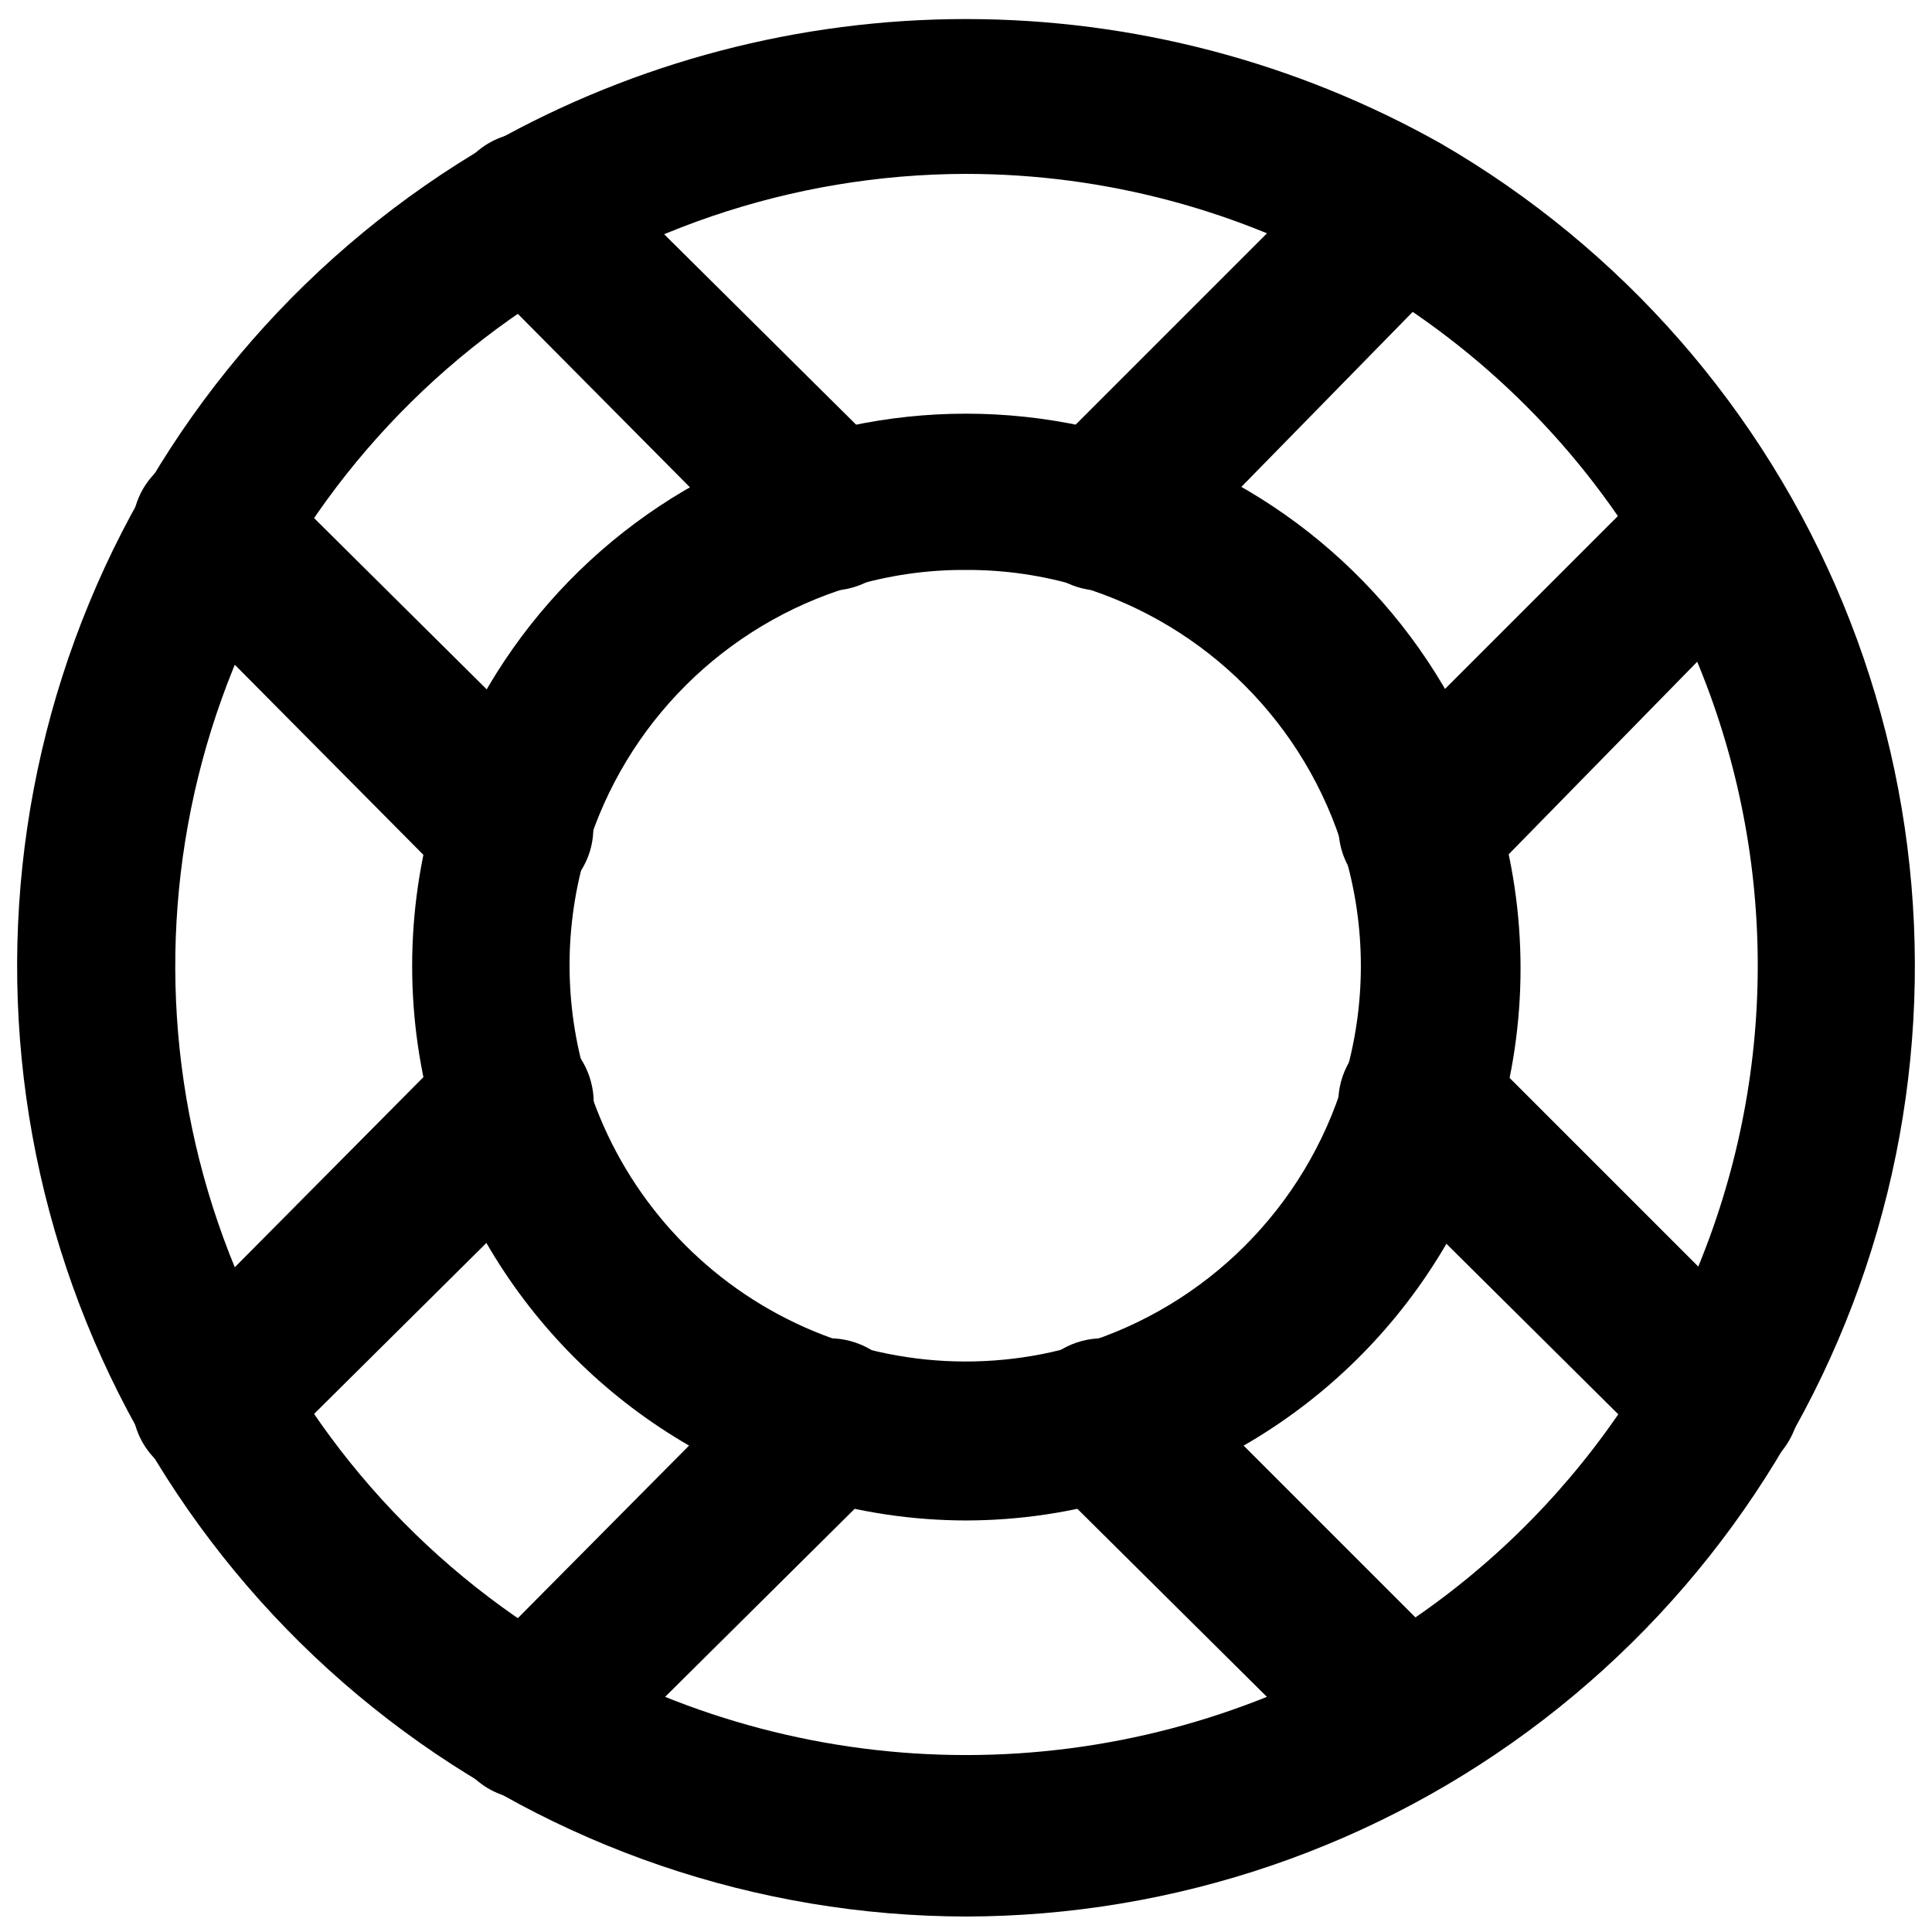
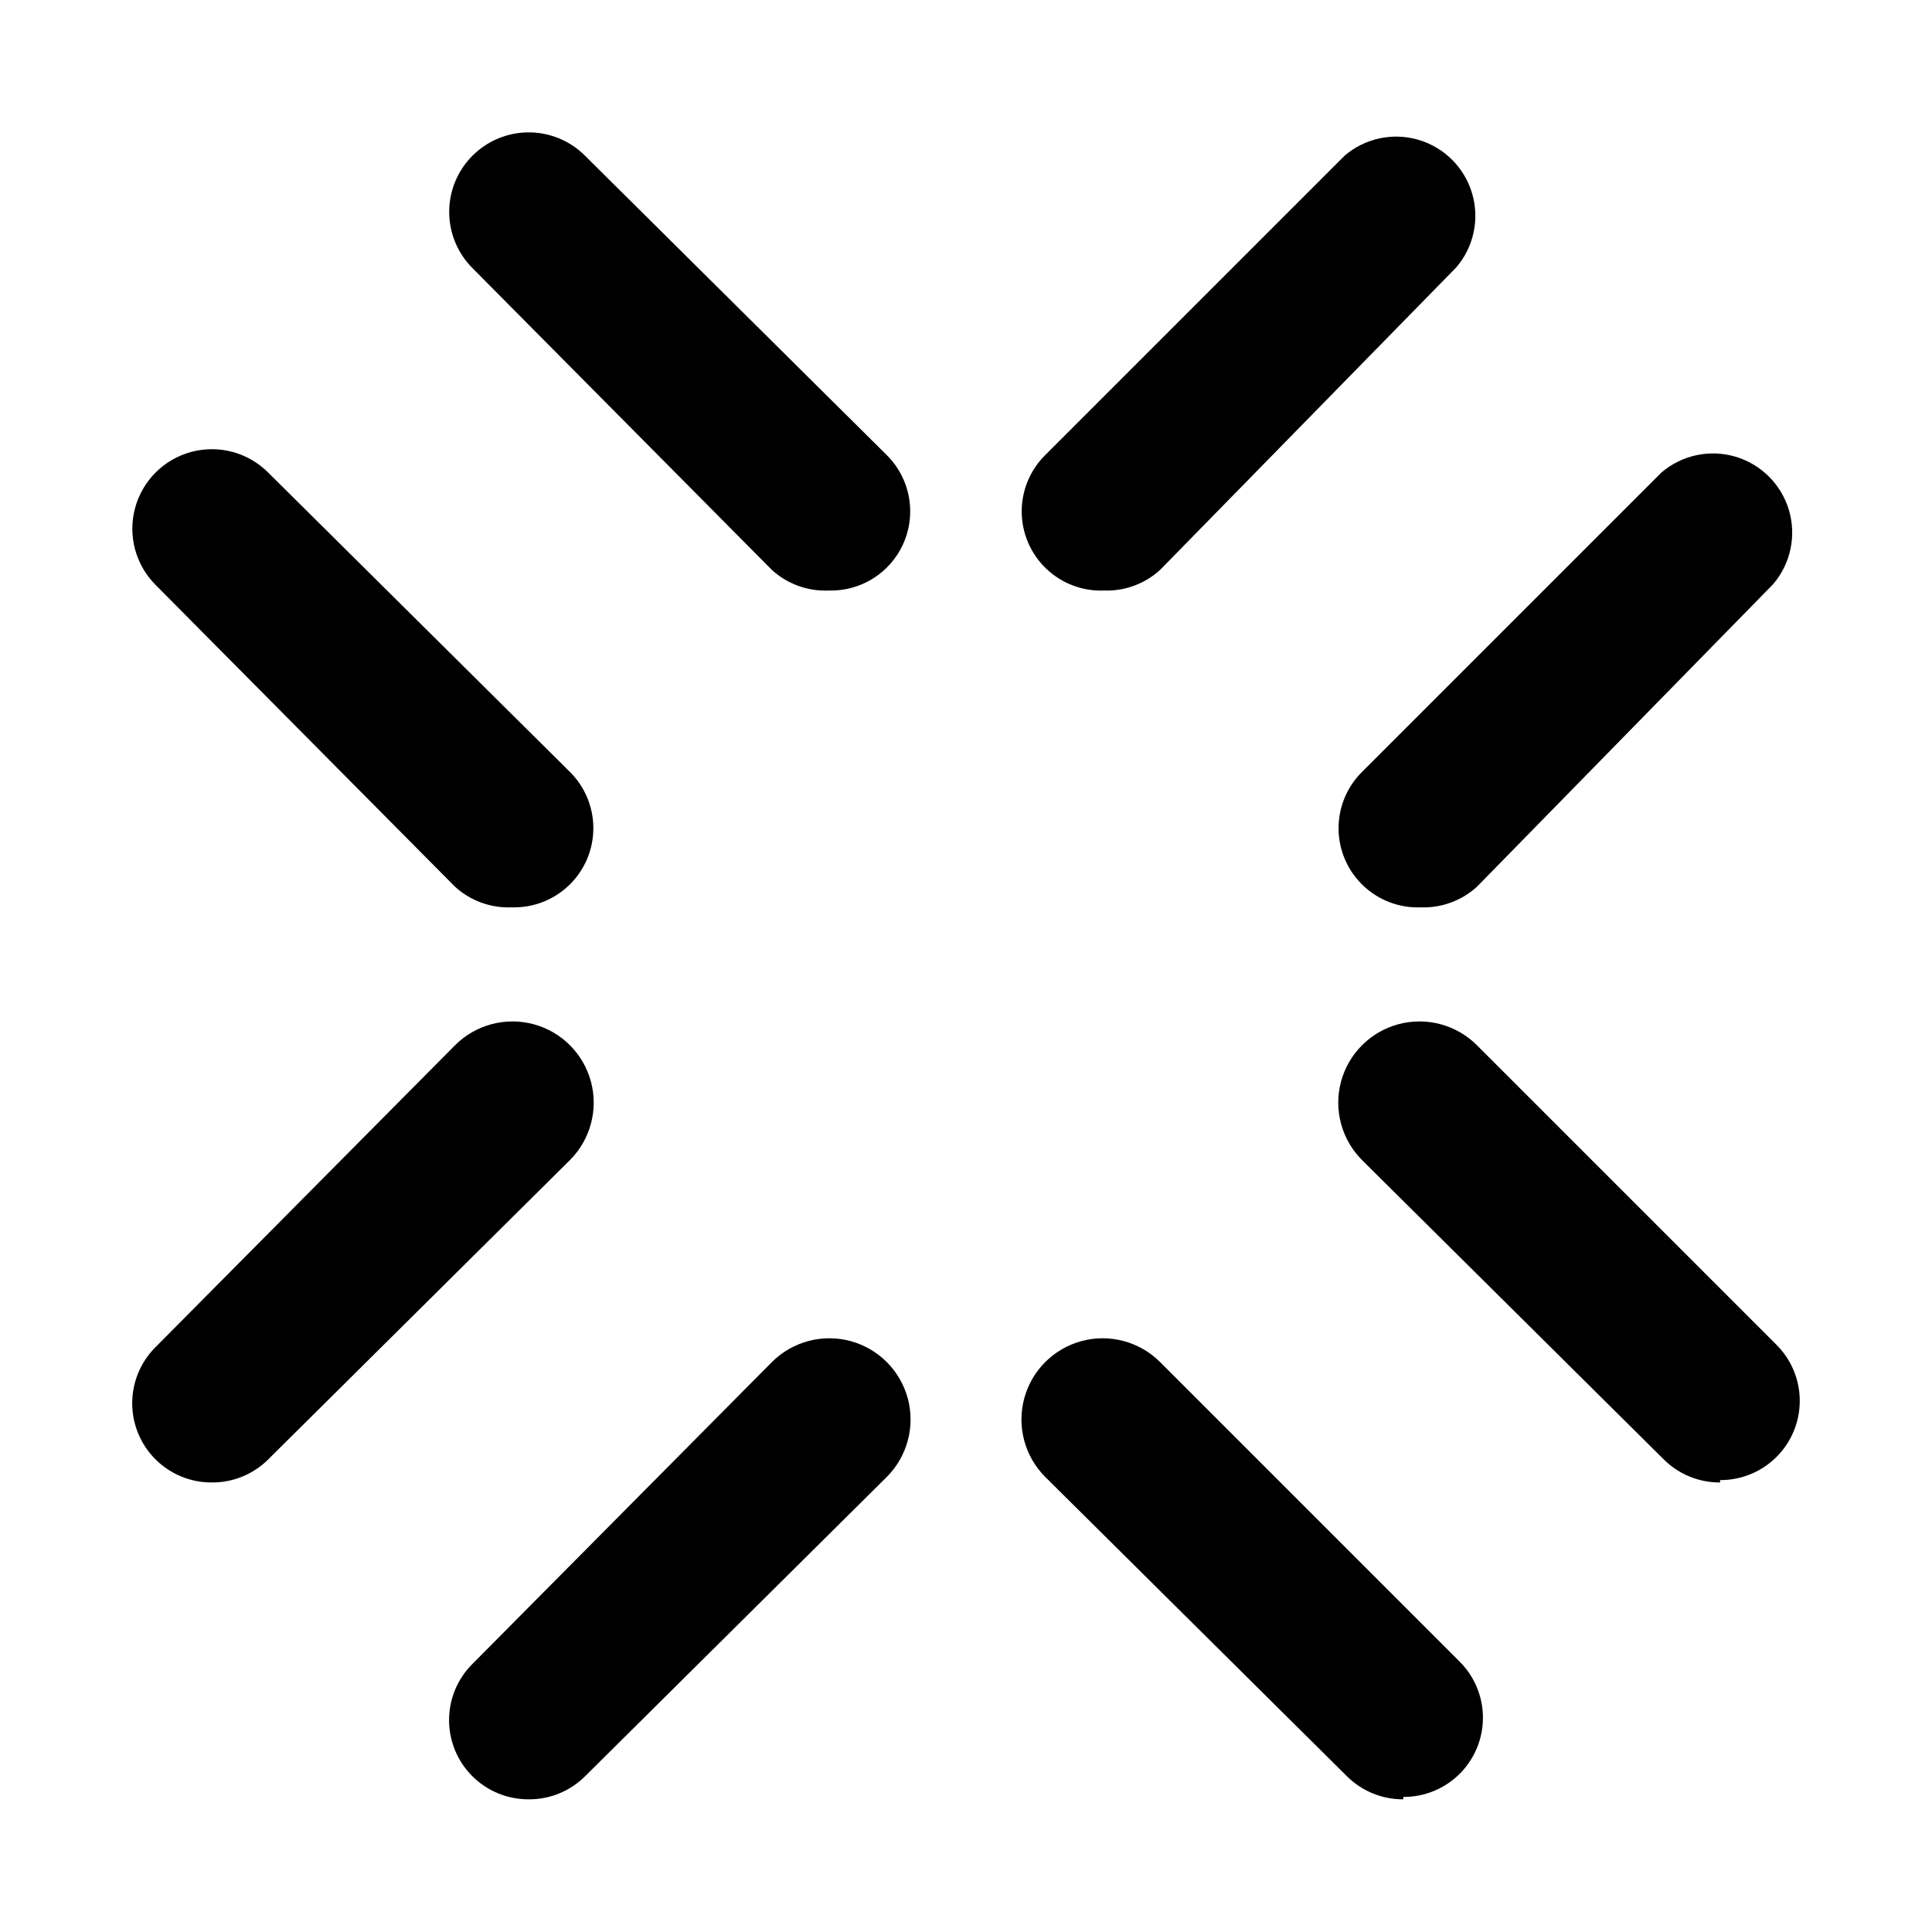
<svg xmlns="http://www.w3.org/2000/svg" width="800px" height="800px" version="1.1" viewBox="144 144 512 512">
  <defs>
    <clipPath id="a">
      <path d="m148.09 149h503.81v502.9h-503.81z" />
    </clipPath>
  </defs>
  <g clip-path="url(#a)">
-     <path d="m400 651.9c-55.371-0.098-109.17-18.438-153.07-52.18-43.898-33.742-75.461-81.012-89.797-134.49-14.34-53.48-10.656-110.2 10.477-161.38 21.133-51.176 58.543-93.969 106.44-121.75 38.441-21.668 81.824-33.051 125.95-33.051 44.125 0 87.508 11.383 125.95 33.051 47.898 27.781 85.305 70.574 106.44 121.75 21.133 51.18 24.816 107.9 10.477 161.38-14.336 53.48-45.898 100.75-89.797 134.49-43.902 33.742-97.699 52.082-153.07 52.18zm0-461.82c-46.145 0.082-90.973 15.363-127.56 43.484-36.582 28.117-62.883 67.508-74.832 112.08-11.949 44.566-8.879 91.828 8.73 134.48 17.613 42.648 48.785 78.305 88.699 101.46 32.039 18.043 68.188 27.523 104.96 27.523 36.77 0 72.918-9.48 104.96-27.523 48.156-27.836 83.297-73.648 97.703-127.37 14.406-53.727 6.898-110.97-20.871-159.17-18.422-31.91-44.922-58.41-76.832-76.836-31.914-18.426-68.109-28.125-104.96-28.125zm0 356.86c-14.23-0.02-28.379-2.141-41.984-6.297-47.402-14.18-84.484-51.262-98.664-98.66-8.168-27.395-8.168-56.578 0-83.969 12.262-40.527 41.41-73.793 79.973-91.277 38.559-17.48 82.789-17.48 121.35 0 38.562 17.484 67.707 50.75 79.969 91.277 8.422 27.785 8.422 57.441 0 85.227-14.539 46.918-51.562 83.465-98.66 97.402-13.609 4.152-27.758 6.277-41.984 6.297zm0-251.9c-10.312-0.066-20.57 1.422-30.441 4.406-33.582 10.125-59.891 36.352-70.113 69.906-6.012 19.844-6.012 41.027 0 60.875 8.055 26.637 26.352 48.984 50.879 62.129 24.523 13.148 53.262 16.02 79.902 7.984 33.504-10.18 59.723-36.398 69.902-69.902 6.016-19.848 6.016-41.031 0-60.879-10.121-33.582-36.348-59.891-69.902-70.113-9.801-2.965-19.988-4.449-30.227-4.406z" />
-   </g>
+     </g>
  <path d="m279.5 384.46c-5.492 0.199-10.844-1.758-14.902-5.457l-79.352-79.98c-5.324-5.324-7.406-13.086-5.457-20.359 1.949-7.273 7.633-12.957 14.906-14.906 7.273-1.949 15.035 0.133 20.359 5.457l79.98 79.348c3.969 3.938 6.203 9.297 6.207 14.891 0.008 5.59-2.219 10.953-6.184 14.895-3.965 3.945-9.336 6.144-14.93 6.113z" />
  <path d="m363.47 300.5c-5.492 0.203-10.844-1.758-14.906-5.457l-79.348-79.98c-3.953-3.953-6.176-9.312-6.176-14.906 0-5.59 2.223-10.949 6.176-14.902s9.312-6.176 14.902-6.176 10.953 2.223 14.906 6.176l79.98 79.352c3.969 3.938 6.203 9.293 6.207 14.887 0.008 5.59-2.219 10.953-6.184 14.898-3.965 3.941-9.336 6.141-14.93 6.109z" />
  <path d="m515.88 620.84c-5.578 0.031-10.941-2.16-14.906-6.09l-79.977-79.348c-5.438-5.438-7.562-13.363-5.57-20.789 1.988-7.43 7.789-13.23 15.219-15.223 7.426-1.988 15.352 0.137 20.789 5.57l79.352 79.352h-0.004c3.973 3.938 6.207 9.297 6.211 14.887 0.004 5.594-2.223 10.953-6.184 14.898-3.965 3.945-9.34 6.144-14.93 6.113z" />
  <path d="m599.84 536.87c-5.582 0.031-10.945-2.16-14.906-6.09l-79.98-79.348c-5.434-5.438-7.559-13.363-5.57-20.789 1.992-7.43 7.793-13.23 15.223-15.219 7.426-1.992 15.352 0.133 20.789 5.57l79.352 79.352-0.004-0.004c3.973 3.938 6.207 9.297 6.211 14.887 0.004 5.594-2.223 10.957-6.188 14.898-3.961 3.945-9.336 6.144-14.926 6.113z" />
  <path d="m200.15 536.87c-5.59 0.031-10.965-2.168-14.926-6.113-3.965-3.941-6.191-9.305-6.188-14.895 0.004-5.594 2.242-10.953 6.211-14.891l79.352-79.977c5.434-5.438 13.359-7.562 20.789-5.57 7.426 1.988 13.227 7.789 15.219 15.219 1.988 7.426-0.133 15.352-5.57 20.789l-79.98 79.348c-3.961 3.93-9.324 6.121-14.906 6.09z" />
  <path d="m284.12 620.84c-5.59 0.031-10.965-2.168-14.926-6.113-3.965-3.941-6.191-9.305-6.188-14.895 0.004-5.594 2.238-10.953 6.211-14.891l79.348-79.98c5.438-5.434 13.363-7.559 20.793-5.57 7.426 1.992 13.227 7.793 15.219 15.223 1.988 7.426-0.133 15.352-5.57 20.789l-79.98 79.348c-3.961 3.93-9.324 6.121-14.906 6.09z" />
  <path d="m520.49 384.46c-5.664 0.207-11.172-1.887-15.27-5.805-4.098-3.914-6.438-9.32-6.488-14.988-0.047-5.668 2.195-11.117 6.223-15.105l79.352-79.352v0.004c5.406-4.629 12.785-6.203 19.609-4.188 6.82 2.019 12.156 7.356 14.176 14.18 2.016 6.82 0.441 14.203-4.188 19.605l-78.508 80.191c-4.062 3.699-9.414 5.656-14.906 5.457z" />
  <path d="m436.52 300.5c-5.664 0.207-11.172-1.887-15.27-5.801-4.098-3.918-6.438-9.324-6.484-14.992-0.051-5.668 2.191-11.117 6.223-15.102l79.352-79.352h-0.004c5.406-4.629 12.785-6.203 19.609-4.188 6.82 2.019 12.16 7.356 14.176 14.18 2.019 6.82 0.441 14.203-4.188 19.605l-78.508 80.191c-4.062 3.699-9.414 5.66-14.906 5.457z" />
</svg>